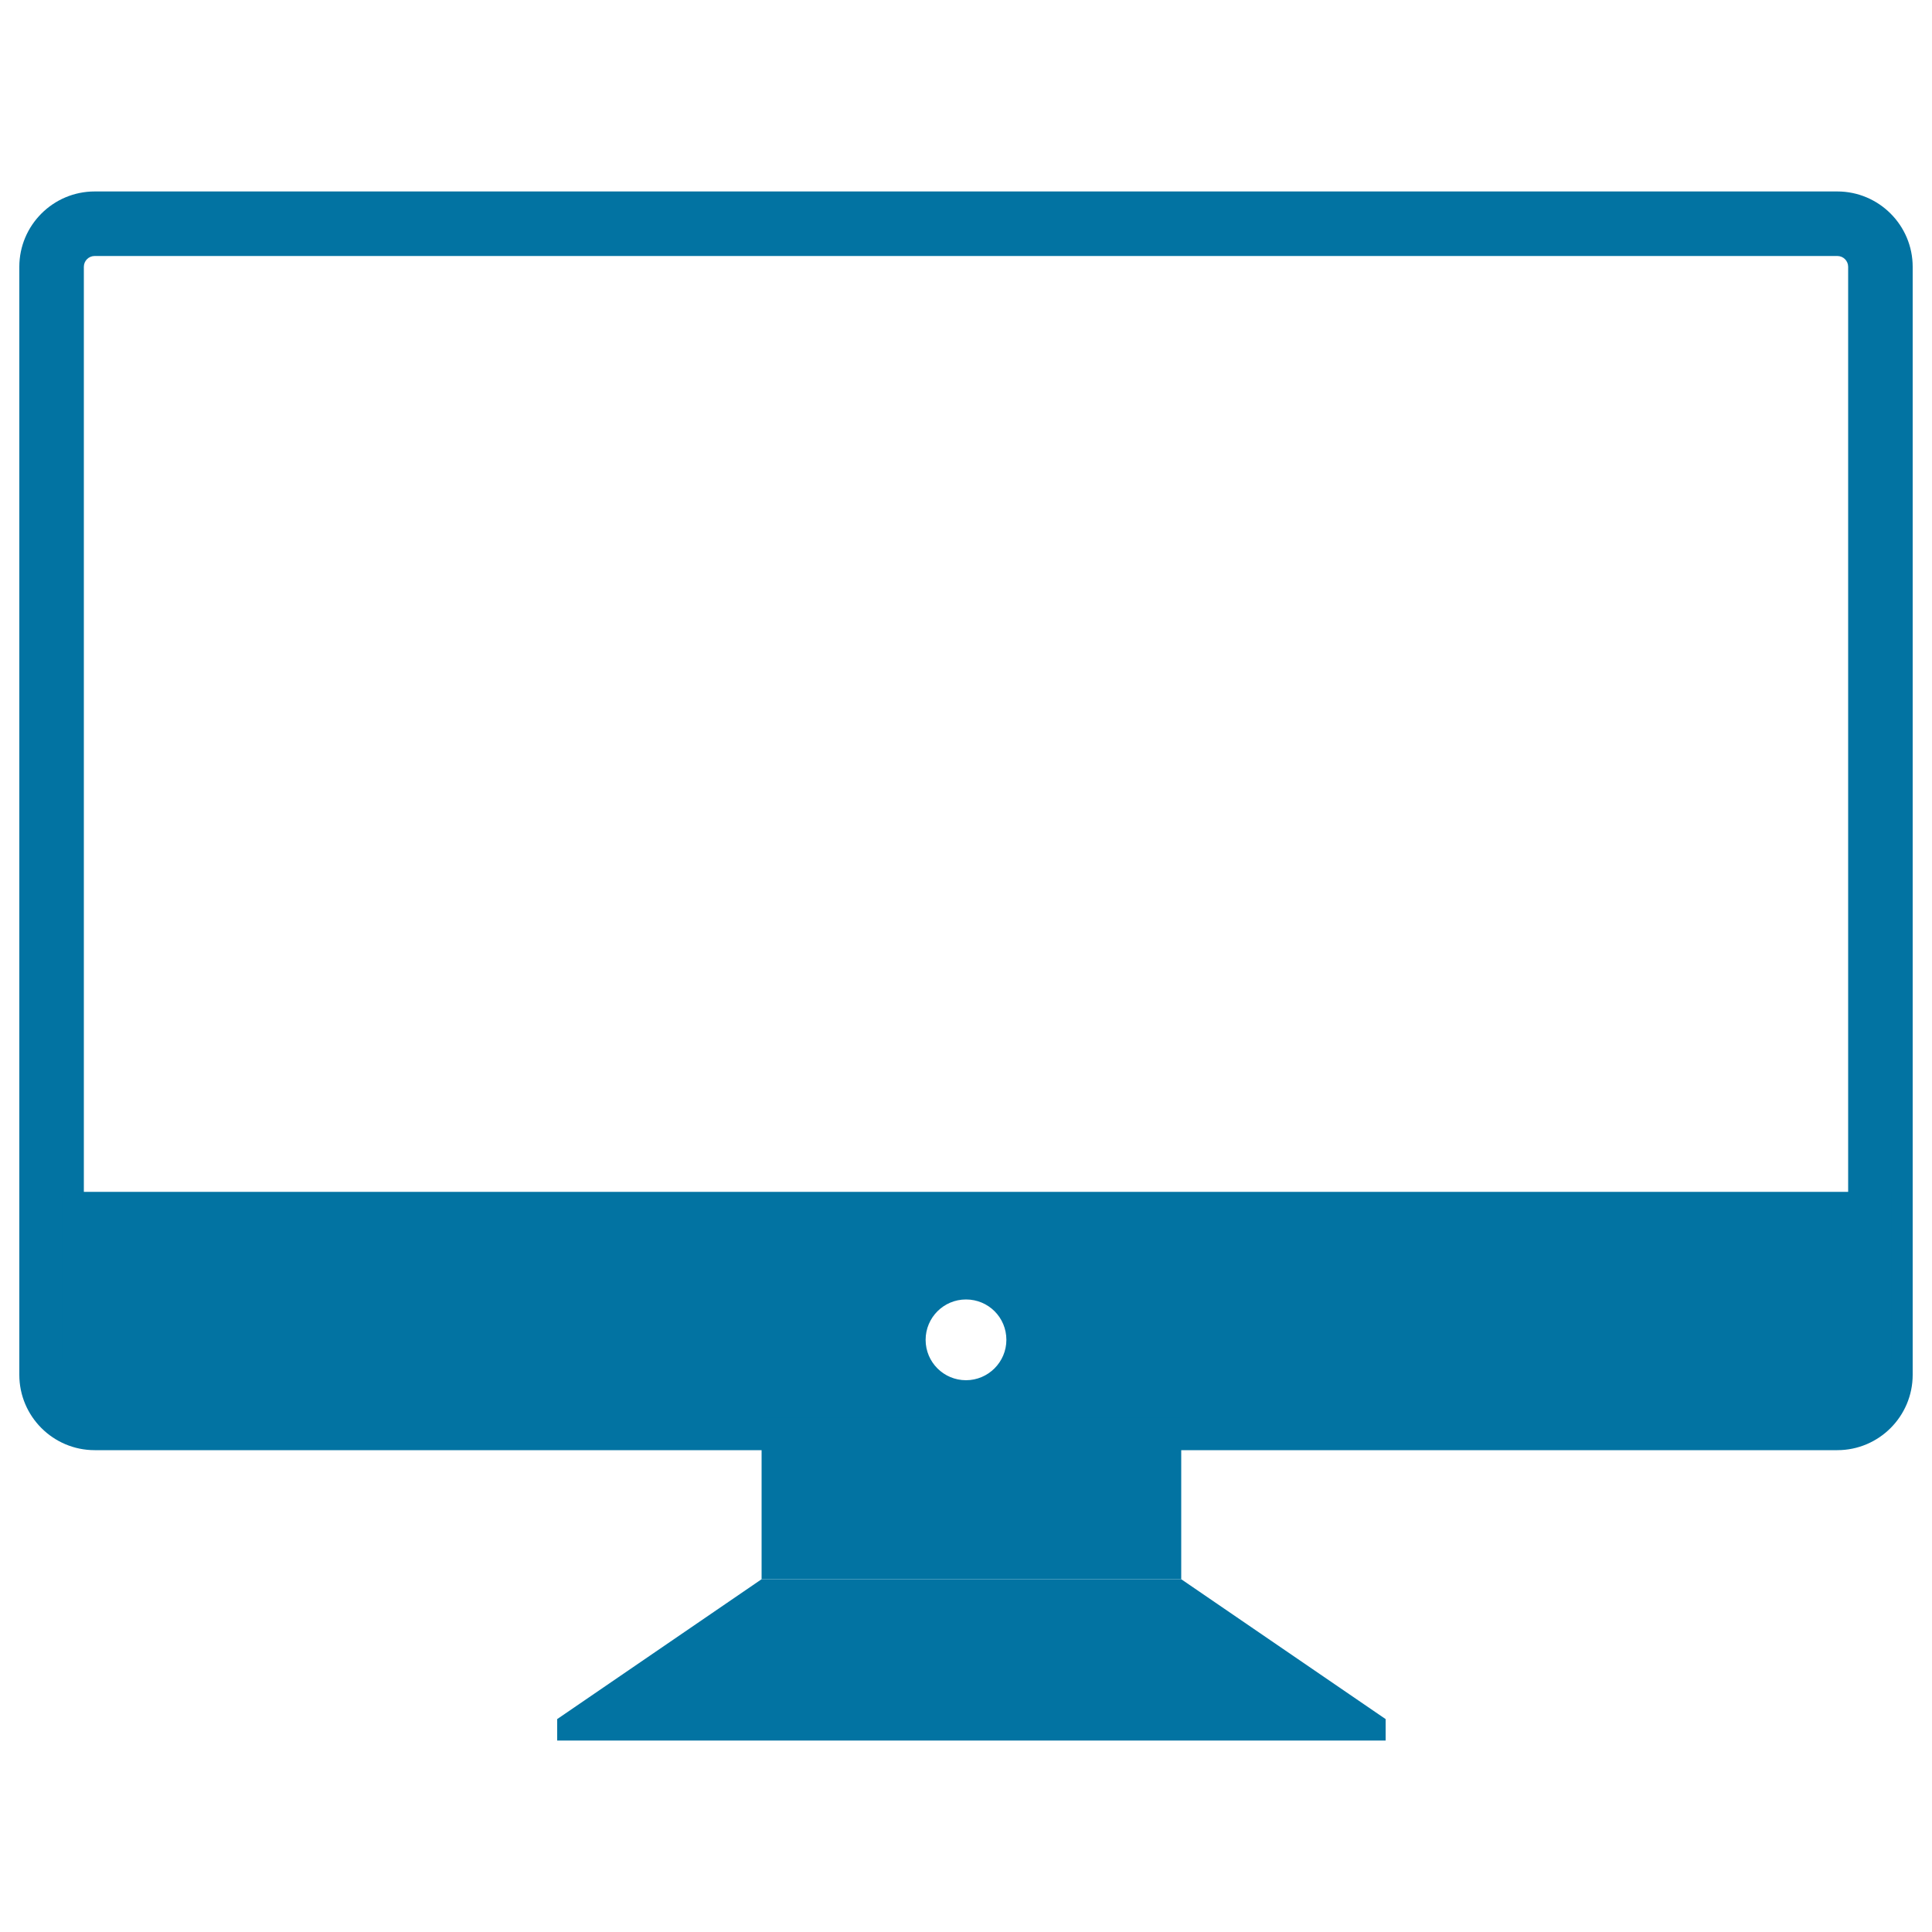
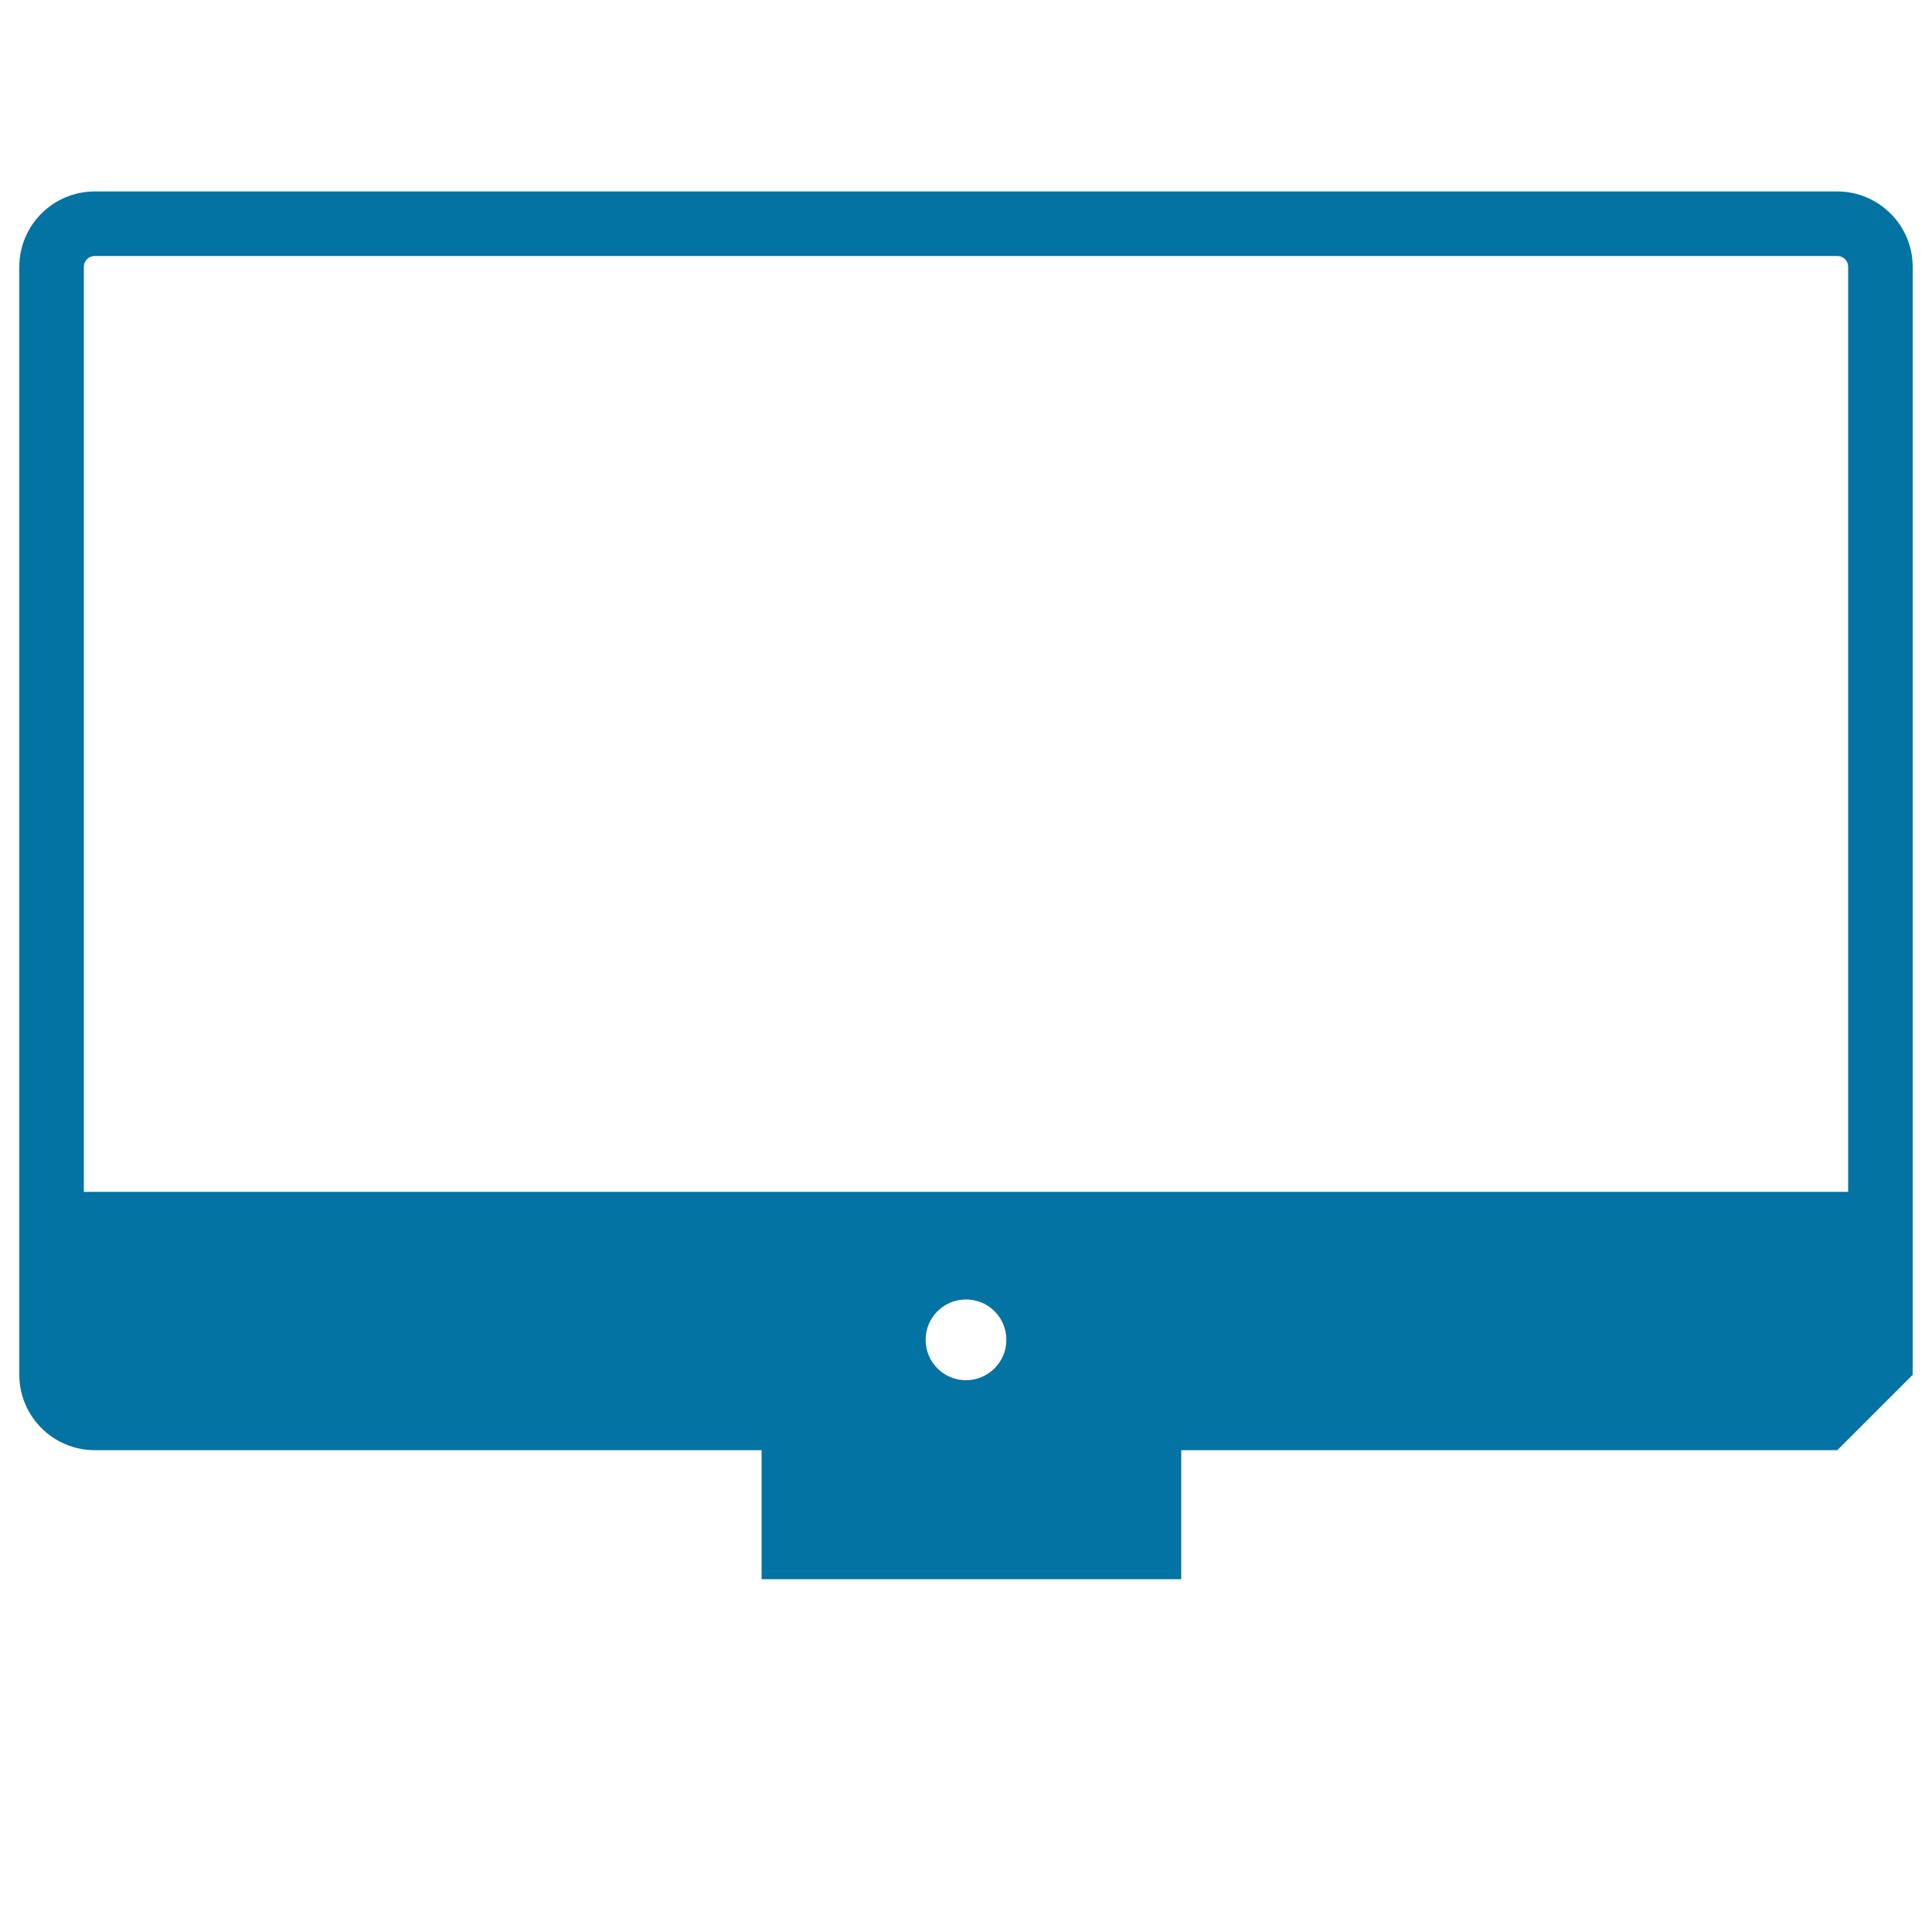
<svg xmlns="http://www.w3.org/2000/svg" viewBox="0 0 1000 1000" style="fill:#0273a2">
  <title>ComputerHardware SVG icon</title>
-   <path d="M951,750.6H49c-21.5,0-39-17.5-39-39V138.1c0-21.5,17.5-39,39-39h902c21.5,0,39,17.5,39,39v573.5C990,733.1,972.5,750.6,951,750.6z M49,132.5c-3.1,0-5.6,2.5-5.6,5.6v573.5c0,3.1,2.5,5.6,5.6,5.6h902c3.1,0,5.6-2.5,5.6-5.6V138.1c0-3.1-2.5-5.6-5.6-5.6H49z" />
+   <path d="M951,750.6H49c-21.5,0-39-17.5-39-39V138.1c0-21.5,17.5-39,39-39h902c21.5,0,39,17.5,39,39v573.5z M49,132.5c-3.1,0-5.6,2.5-5.6,5.6v573.5c0,3.1,2.5,5.6,5.6,5.6h902c3.1,0,5.6-2.5,5.6-5.6V138.1c0-3.1-2.5-5.6-5.6-5.6H49z" />
  <path d="M394.2,733.9h217.2v83.5H394.2V733.9z" />
-   <path d="M717.2,889.8c0,6.2,0,6.2,0,11.1H288.4c0-5,0-5,0-11.1l105.8-72.4h217.2L717.2,889.8z" />
  <path d="M32.3,616.9v86.3c0,12.3,12.8,25.1,25.1,25.1h902c12.3,0,19.5-12.8,19.5-25.1v-86.3H32.3z M500,714.4c-11.5,0-20.9-9.3-20.9-20.9c0-11.5,9.3-20.9,20.9-20.9s20.9,9.3,20.9,20.9C520.9,705,511.5,714.4,500,714.4z" />
</svg>